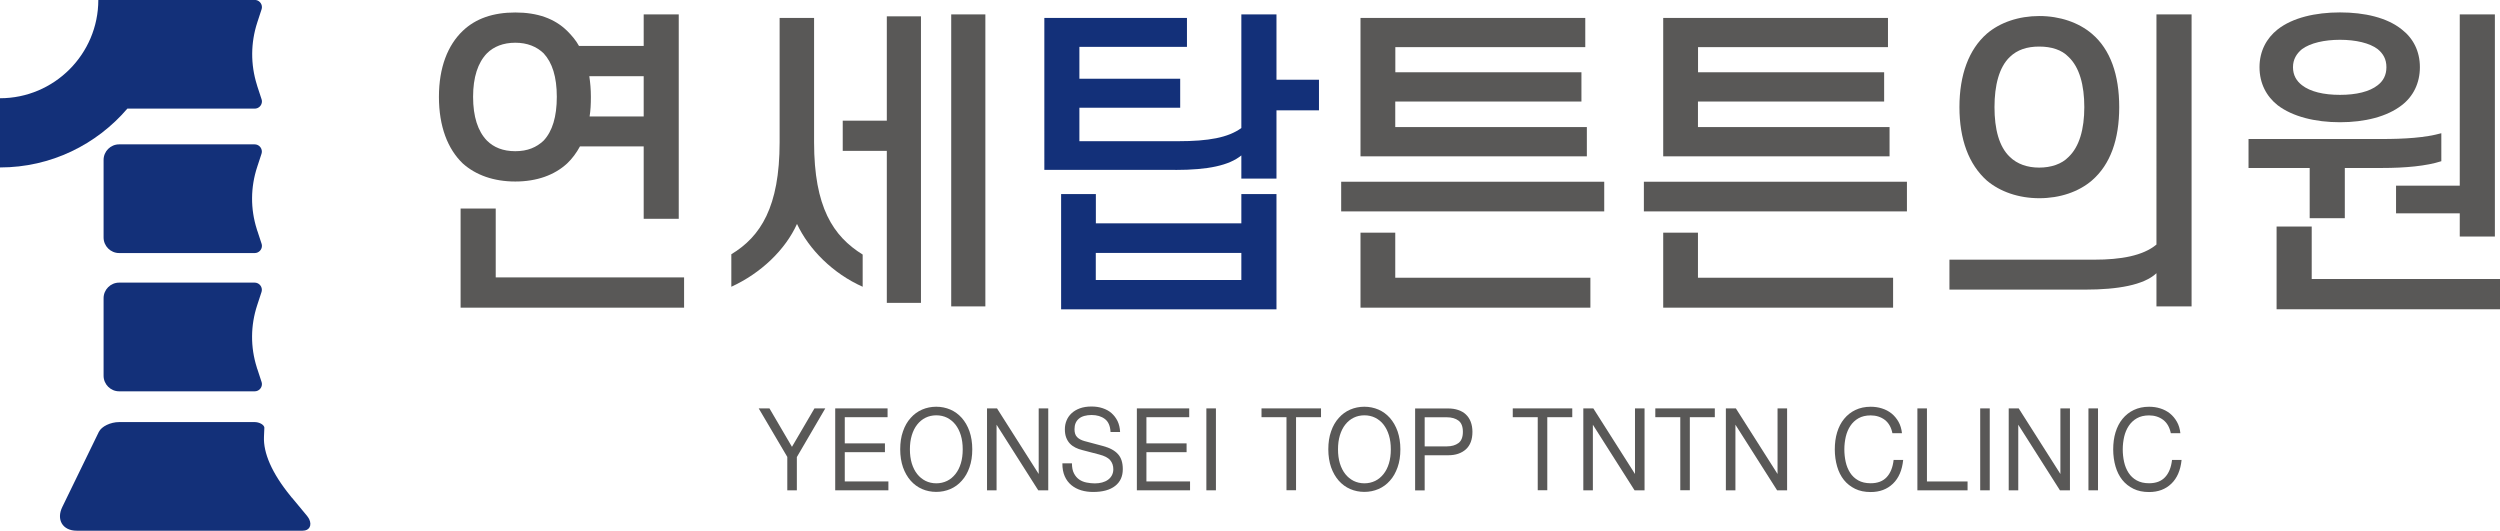
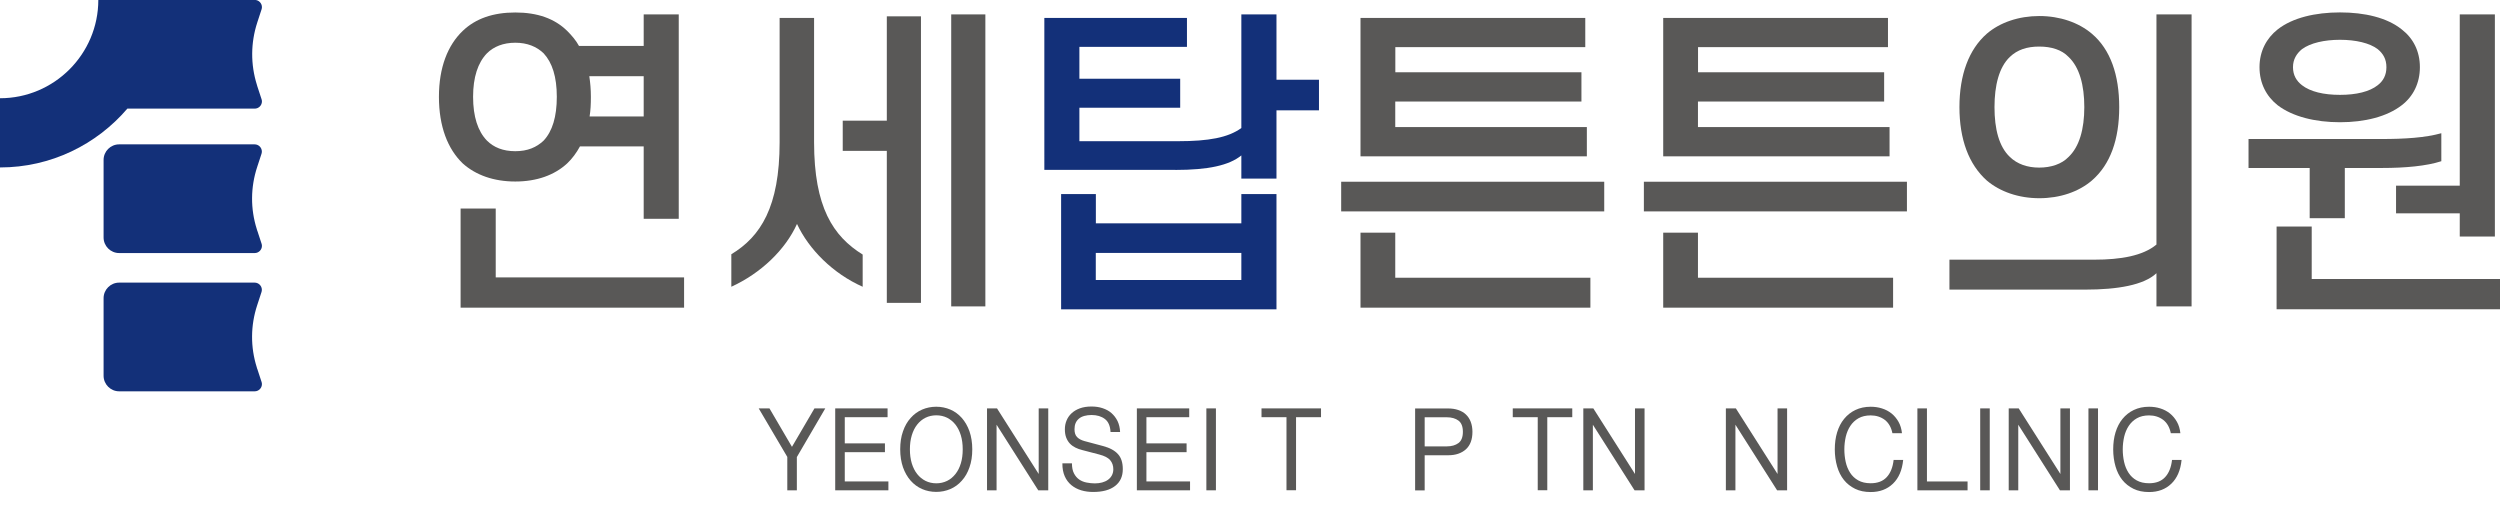
<svg xmlns="http://www.w3.org/2000/svg" id="Layer_2" data-name="Layer 2" viewBox="0 0 332.34 70.55">
  <defs>
    <style>
      .cls-1 {
        fill: #133079;
      }

      .cls-2 {
        fill: #595857;
      }
    </style>
  </defs>
  <g id="_레이어_1" data-name="레이어 1">
    <g>
      <g>
        <path class="cls-2" d="M58.35,12.87c0-3.89,1.16-6.85,3.17-8.77,1.71-1.63,4.02-2.44,6.98-2.44s5.22.81,6.89,2.44c.6.6,1.16,1.24,1.58,2.01h8.6V1.91h4.66v27.18h-4.66v-9.63h-8.47c-.47.86-1.03,1.63-1.71,2.27-1.67,1.54-4.02,2.4-6.89,2.4s-5.26-.86-6.98-2.4c-2.01-1.93-3.17-4.92-3.17-8.86ZM90.93,40.9h-29.7v-13.18h4.67v9.16h25.04v4.02ZM62.89,12.87c0,2.65.64,4.58,1.84,5.82.9.9,2.14,1.41,3.77,1.41s2.82-.51,3.77-1.41c1.16-1.24,1.75-3.17,1.75-5.82s-.6-4.54-1.75-5.78c-.94-.9-2.18-1.41-3.77-1.41s-2.87.51-3.77,1.41c-1.2,1.24-1.84,3.17-1.84,5.78ZM78.34,10.13c.13.86.21,1.75.21,2.74s-.04,1.8-.17,2.61h7.19v-5.35h-7.23Z" />
        <path class="cls-2" d="M105.95,29.77c-1.54,3.42-4.79,6.55-8.73,8.35v-4.32c3.89-2.35,6.42-6.29,6.42-14.89V2.38h4.58v16.52c0,8.65,2.53,12.5,6.46,14.94v4.28c-3.94-1.75-7.15-4.96-8.73-8.35ZM122.43,40.26h-4.54v-20.2h-5.86v-4.02h5.86V2.17h4.54v38.09ZM130.99,40.73h-4.54V1.91h4.54v38.82Z" />
        <path class="cls-1" d="M156.25,22.58h-17.42V2.38h18.96v3.85h-14.3v4.24h13.4v3.85h-13.4v4.45h13.14c4.02,0,6.63-.47,8.39-1.75V1.91h4.67v8.69h5.65v4.07h-5.65v9.07h-4.67v-3.08c-1.63,1.33-4.41,1.93-8.77,1.93ZM165.02,29.69v-3.89h4.67v15.32h-28.63v-15.32h4.62v3.89h19.35ZM165.02,33.62h-19.35v3.6h19.35v-3.6Z" />
        <path class="cls-2" d="M178.29,28.1v-3.94h34.97v3.94h-34.97ZM185.48,13.51v3.38h25.47v3.89h-30.09V2.38h29.88v3.89h-25.25v3.34h24.74v3.89h-24.74ZM185.48,30.93v5.99h25.94v3.98h-30.56v-9.97h4.62Z" />
        <path class="cls-2" d="M218.53,28.1v-3.94h34.97v3.94h-34.97ZM225.72,13.51v3.38h25.47v3.89h-30.09V2.38h29.88v3.89h-25.25v3.34h24.74v3.89h-24.74ZM225.72,30.93v5.99h25.94v3.98h-30.56v-9.97h4.62Z" />
        <path class="cls-2" d="M291.34,1.91v38.82h-4.67v-4.41c-1.67,1.58-5.18,2.18-9.46,2.18h-18.06v-3.98h19.26c3.51,0,6.46-.51,8.26-2.01V1.91h4.67ZM260.48,14.24c0-4.28,1.24-7.66,3.64-9.76,1.75-1.5,4.24-2.35,6.98-2.35s5.22.86,6.98,2.35c2.48,2.1,3.64,5.48,3.64,9.76s-1.16,7.62-3.64,9.76c-1.75,1.5-4.24,2.35-6.98,2.35s-5.22-.86-6.98-2.35c-2.4-2.14-3.64-5.48-3.64-9.76ZM265.14,14.24c0,2.91.6,5.26,2.05,6.63.98.94,2.31,1.41,3.89,1.41s3-.47,3.9-1.41c1.45-1.37,2.1-3.72,2.1-6.63s-.64-5.31-2.1-6.68c-.9-.94-2.27-1.37-3.9-1.37s-2.91.43-3.89,1.37c-1.45,1.37-2.05,3.81-2.05,6.68Z" />
        <path class="cls-2" d="M311.71,22.33v6.68h-4.67v-6.68h-8.13v-3.85h17.63c3.12,0,5.86-.17,8-.77v3.72c-1.97.64-4.79.9-7.87.9h-4.96ZM300.37,8.93c0-2.14.94-3.85,2.4-5.01,2.01-1.58,5.05-2.27,8.3-2.27s6.25.68,8.22,2.27c1.5,1.16,2.4,2.87,2.4,5.01s-.9,3.9-2.4,5.05c-1.97,1.54-4.96,2.27-8.22,2.27s-6.29-.73-8.3-2.27c-1.46-1.16-2.4-2.87-2.4-5.05ZM332.34,41.11h-29.7v-11h4.67v6.98h25.04v4.02ZM304.82,8.93c0,1.07.47,1.84,1.2,2.4,1.11.86,2.87,1.28,5.05,1.28s3.94-.43,5.01-1.28c.73-.56,1.16-1.33,1.16-2.4s-.43-1.8-1.16-2.4c-1.07-.81-2.91-1.24-5.01-1.24s-3.94.43-5.05,1.24c-.73.6-1.2,1.37-1.2,2.4ZM331.66,31.44h-4.67v-3.08h-8.47v-3.68h8.47V1.91h4.67v29.53Z" />
      </g>
      <g>
        <path class="cls-2" d="M109.71,54.29l-3.78,6.47v4.42h-1.27v-4.44l-3.8-6.45h1.43l2.99,5.11,2.99-5.11h1.43Z" />
        <path class="cls-2" d="M118.1,65.18h-7.07v-10.89h6.96v1.17h-5.69v3.48h5.34v1.17h-5.34v3.89h5.8v1.17Z" />
        <path class="cls-2" d="M129.25,59.73c0,.89-.12,1.69-.37,2.39-.24.7-.58,1.3-1.02,1.78-.43.49-.94.86-1.52,1.11-.58.25-1.21.38-1.88.38s-1.31-.13-1.88-.38c-.58-.25-1.08-.62-1.52-1.11-.43-.49-.77-1.08-1.02-1.78-.24-.7-.37-1.5-.37-2.39s.12-1.69.37-2.39c.24-.7.58-1.3,1.02-1.78.43-.49.94-.86,1.52-1.11.58-.25,1.21-.38,1.88-.38s1.29.13,1.88.38c.58.25,1.09.63,1.52,1.11.43.49.77,1.08,1.02,1.78.24.7.37,1.5.37,2.39ZM127.98,59.73c0-.68-.08-1.3-.25-1.86-.17-.56-.41-1.03-.72-1.43-.31-.39-.68-.69-1.11-.91-.43-.21-.91-.32-1.43-.32s-1.01.11-1.43.32c-.43.21-.8.52-1.11.91-.31.39-.55.87-.72,1.43-.17.56-.25,1.18-.25,1.86s.08,1.31.25,1.87c.17.55.41,1.03.72,1.42.31.39.68.69,1.11.91.43.21.91.32,1.43.32s.99-.11,1.43-.32c.43-.21.8-.52,1.11-.91.31-.39.55-.86.72-1.42.17-.55.25-1.18.25-1.87Z" />
        <path class="cls-2" d="M139.35,65.18h-1.33l-5.54-8.72v8.72h-1.27v-10.89h1.33l5.54,8.72v-8.72h1.27v10.89Z" />
        <path class="cls-2" d="M149.26,62.37c0,.96-.34,1.7-1.02,2.23-.68.53-1.65.8-2.91.8-.57,0-1.1-.07-1.6-.22-.5-.15-.93-.38-1.31-.69-.37-.31-.67-.7-.88-1.18-.21-.48-.32-1.05-.31-1.72h1.27c0,.55.09,1,.27,1.34.18.35.41.62.7.82.29.2.62.33.99.4.37.07.73.11,1.09.11.34,0,.66-.04.96-.12.3-.08.56-.2.78-.36.22-.16.39-.35.52-.59.12-.23.19-.5.19-.81,0-.48-.14-.88-.42-1.21-.28-.33-.76-.57-1.45-.75l-2.26-.59c-.33-.08-.63-.19-.91-.33-.28-.14-.52-.31-.73-.53-.2-.21-.37-.48-.49-.79-.12-.31-.18-.68-.18-1.11s.07-.79.22-1.16c.15-.37.37-.69.67-.97.3-.28.67-.5,1.11-.66.44-.16.95-.24,1.54-.24.53,0,1.02.07,1.47.22.45.15.85.36,1.18.65.33.29.6.64.81,1.06.2.42.32.91.34,1.46h-1.27c-.04-.8-.29-1.38-.75-1.73-.46-.35-1.05-.53-1.76-.53s-1.32.16-1.7.49c-.39.33-.58.79-.58,1.4,0,.46.11.81.34,1.04.23.24.55.41.97.53l2.47.66c.91.24,1.57.6,2,1.08.43.47.64,1.14.64,1.99Z" />
        <path class="cls-2" d="M158.2,65.18h-7.07v-10.89h6.96v1.17h-5.69v3.48h5.34v1.17h-5.34v3.89h5.8v1.17Z" />
        <path class="cls-2" d="M161.64,65.18h-1.27v-10.89h1.27v10.89Z" />
        <path class="cls-2" d="M175.61,55.46h-3.32v9.71h-1.27v-9.71h-3.32v-1.17h7.91v1.17Z" />
-         <path class="cls-2" d="M186.16,59.73c0,.89-.12,1.69-.37,2.39-.25.7-.58,1.3-1.02,1.78-.43.49-.94.86-1.52,1.11-.58.25-1.21.38-1.88.38s-1.3-.13-1.88-.38c-.58-.25-1.08-.62-1.52-1.11-.43-.49-.77-1.08-1.02-1.78-.24-.7-.37-1.5-.37-2.39s.12-1.69.37-2.39c.24-.7.58-1.3,1.02-1.78.43-.49.94-.86,1.52-1.11.58-.25,1.21-.38,1.88-.38s1.29.13,1.88.38c.58.25,1.09.63,1.52,1.11.43.49.77,1.08,1.02,1.78.24.7.37,1.5.37,2.39ZM184.89,59.73c0-.68-.08-1.3-.25-1.86-.17-.56-.41-1.03-.72-1.43s-.68-.69-1.11-.91c-.43-.21-.91-.32-1.43-.32s-1.01.11-1.43.32c-.43.21-.8.52-1.11.91s-.55.87-.72,1.43c-.17.56-.25,1.18-.25,1.86s.08,1.31.25,1.87c.17.55.41,1.03.72,1.42s.68.69,1.11.91c.43.21.91.32,1.43.32s.99-.11,1.43-.32c.43-.21.8-.52,1.11-.91s.55-.86.72-1.42c.17-.55.25-1.18.25-1.87Z" />
        <path class="cls-2" d="M195.74,57.4c0,1.03-.29,1.8-.87,2.33-.58.52-1.36.79-2.34.79h-3.14v4.67h-1.27v-10.89h4.41c.48,0,.92.07,1.31.2.4.13.74.33,1.02.59.28.26.5.59.65.98.15.39.23.84.23,1.35ZM194.47,57.4c0-.7-.2-1.2-.59-1.49-.39-.29-.91-.44-1.56-.44h-2.93v3.87h2.93c.65,0,1.17-.15,1.56-.44.39-.29.59-.79.59-1.49Z" />
        <path class="cls-2" d="M209.01,55.46h-3.32v9.71h-1.27v-9.71h-3.32v-1.17h7.91v1.17Z" />
        <path class="cls-2" d="M218.62,65.18h-1.33l-5.54-8.72v8.72h-1.27v-10.89h1.33l5.54,8.72v-8.72h1.27v10.89Z" />
-         <path class="cls-2" d="M227.96,55.46h-3.32v9.71h-1.27v-9.71h-3.32v-1.17h7.91v1.17Z" />
        <path class="cls-2" d="M237.57,65.18h-1.33l-5.54-8.72v8.72h-1.27v-10.89h1.33l5.54,8.72v-8.72h1.27v10.89Z" />
        <path class="cls-2" d="M253,61.15c-.14,1.36-.59,2.41-1.36,3.15-.77.74-1.75,1.11-2.96,1.11-.79,0-1.48-.14-2.07-.43-.59-.29-1.09-.68-1.49-1.18-.4-.5-.7-1.1-.9-1.79-.2-.69-.31-1.45-.31-2.27s.1-1.58.31-2.27c.21-.69.52-1.29.93-1.79.41-.5.91-.9,1.5-1.18.59-.28,1.26-.43,2.03-.43.52,0,1.02.07,1.49.22.48.15.9.37,1.28.67.37.3.68.67.93,1.11.25.44.4.95.46,1.52h-1.27c-.16-.79-.5-1.38-1.02-1.78-.52-.39-1.15-.59-1.87-.59-.64,0-1.18.13-1.62.38-.44.25-.8.59-1.08,1.01-.28.42-.48.9-.61,1.44-.12.54-.19,1.1-.19,1.68s.06,1.14.18,1.68c.12.54.32,1.02.59,1.44.27.42.63.76,1.08,1.01.44.25.99.38,1.65.38.92,0,1.63-.27,2.13-.81.5-.54.81-1.3.92-2.29h1.27Z" />
        <path class="cls-2" d="M261.55,65.18h-6.66v-10.89h1.27v9.71h5.4v1.17Z" />
        <path class="cls-2" d="M264.51,65.18h-1.27v-10.89h1.27v10.89Z" />
        <path class="cls-2" d="M275.17,65.18h-1.33l-5.54-8.72v8.72h-1.27v-10.89h1.33l5.54,8.72v-8.72h1.27v10.89Z" />
        <path class="cls-2" d="M278.9,65.18h-1.27v-10.89h1.27v10.89Z" />
        <path class="cls-2" d="M290.01,61.15c-.14,1.36-.59,2.41-1.36,3.15-.77.74-1.75,1.11-2.96,1.11-.79,0-1.48-.14-2.07-.43-.59-.29-1.09-.68-1.49-1.18-.4-.5-.7-1.1-.9-1.79-.2-.69-.31-1.45-.31-2.27s.1-1.58.31-2.27c.21-.69.52-1.29.93-1.79.41-.5.91-.9,1.5-1.18.59-.28,1.26-.43,2.03-.43.52,0,1.02.07,1.49.22.48.15.9.37,1.28.67.37.3.68.67.93,1.11.25.44.4.95.46,1.52h-1.27c-.16-.79-.5-1.38-1.02-1.78-.52-.39-1.15-.59-1.87-.59-.64,0-1.18.13-1.62.38-.44.25-.8.59-1.08,1.01-.28.42-.48.9-.61,1.44-.12.54-.19,1.1-.19,1.68s.06,1.14.18,1.68c.12.54.32,1.02.59,1.44.27.42.63.76,1.08,1.01s.99.38,1.65.38c.92,0,1.63-.27,2.13-.81.5-.54.81-1.3.92-2.29h1.27Z" />
      </g>
      <g>
        <path class="cls-1" d="M34.2,49.03l.57,1.74c.03.09.05.19.05.29,0,.53-.43.96-.96.96H15.84c-1.14,0-2.07-.93-2.07-2.07v-10.31c0-1.14.93-2.07,2.07-2.07h18.01c.53,0,.96.43.96.96,0,.1-.02.2-.05.3l-.57,1.74c-.89,2.71-.91,5.56-.05,8.28.02.06.04.12.05.18Z" />
-         <path class="cls-1" d="M38.81,66.16l2,2.41c.11.14.21.29.29.44.4.83.03,1.54-.86,1.54H10.2c-1.9,0-2.73-1.49-1.92-3.15l.71-1.46,4.14-8.51c.36-.75,1.57-1.32,2.71-1.32h18.01c.53,0,1.09.26,1.25.59.03.06.05.13.04.19l-.05,1.18c-.09,2.1,1,4.77,3.53,7.87.06.08.12.15.18.23Z" />
        <path class="cls-1" d="M34.2,30.65l.57,1.74c.03.09.05.19.05.29,0,.53-.43.96-.96.96H15.84c-1.14,0-2.07-.93-2.07-2.07v-10.31c0-1.14.93-2.07,2.07-2.07h18.01c.53,0,.96.43.96.96,0,.1-.02.2-.05.3l-.57,1.74c-.89,2.71-.91,5.56-.05,8.28.02.06.04.12.05.18Z" />
        <path class="cls-1" d="M34.2,11.45c-.02-.06-.04-.12-.05-.18-.85-2.71-.83-5.57.05-8.28l.57-1.74c.03-.1.05-.2.05-.3,0-.53-.43-.96-.96-.96H13.07c0,7.2-5.86,13.07-13.07,13.07v9.2c6.77,0,12.84-3.04,16.93-7.82h16.93c.53,0,.96-.43.96-.96,0-.1-.02-.2-.05-.29l-.57-1.74Z" />
      </g>
    </g>
  </g>
</svg>